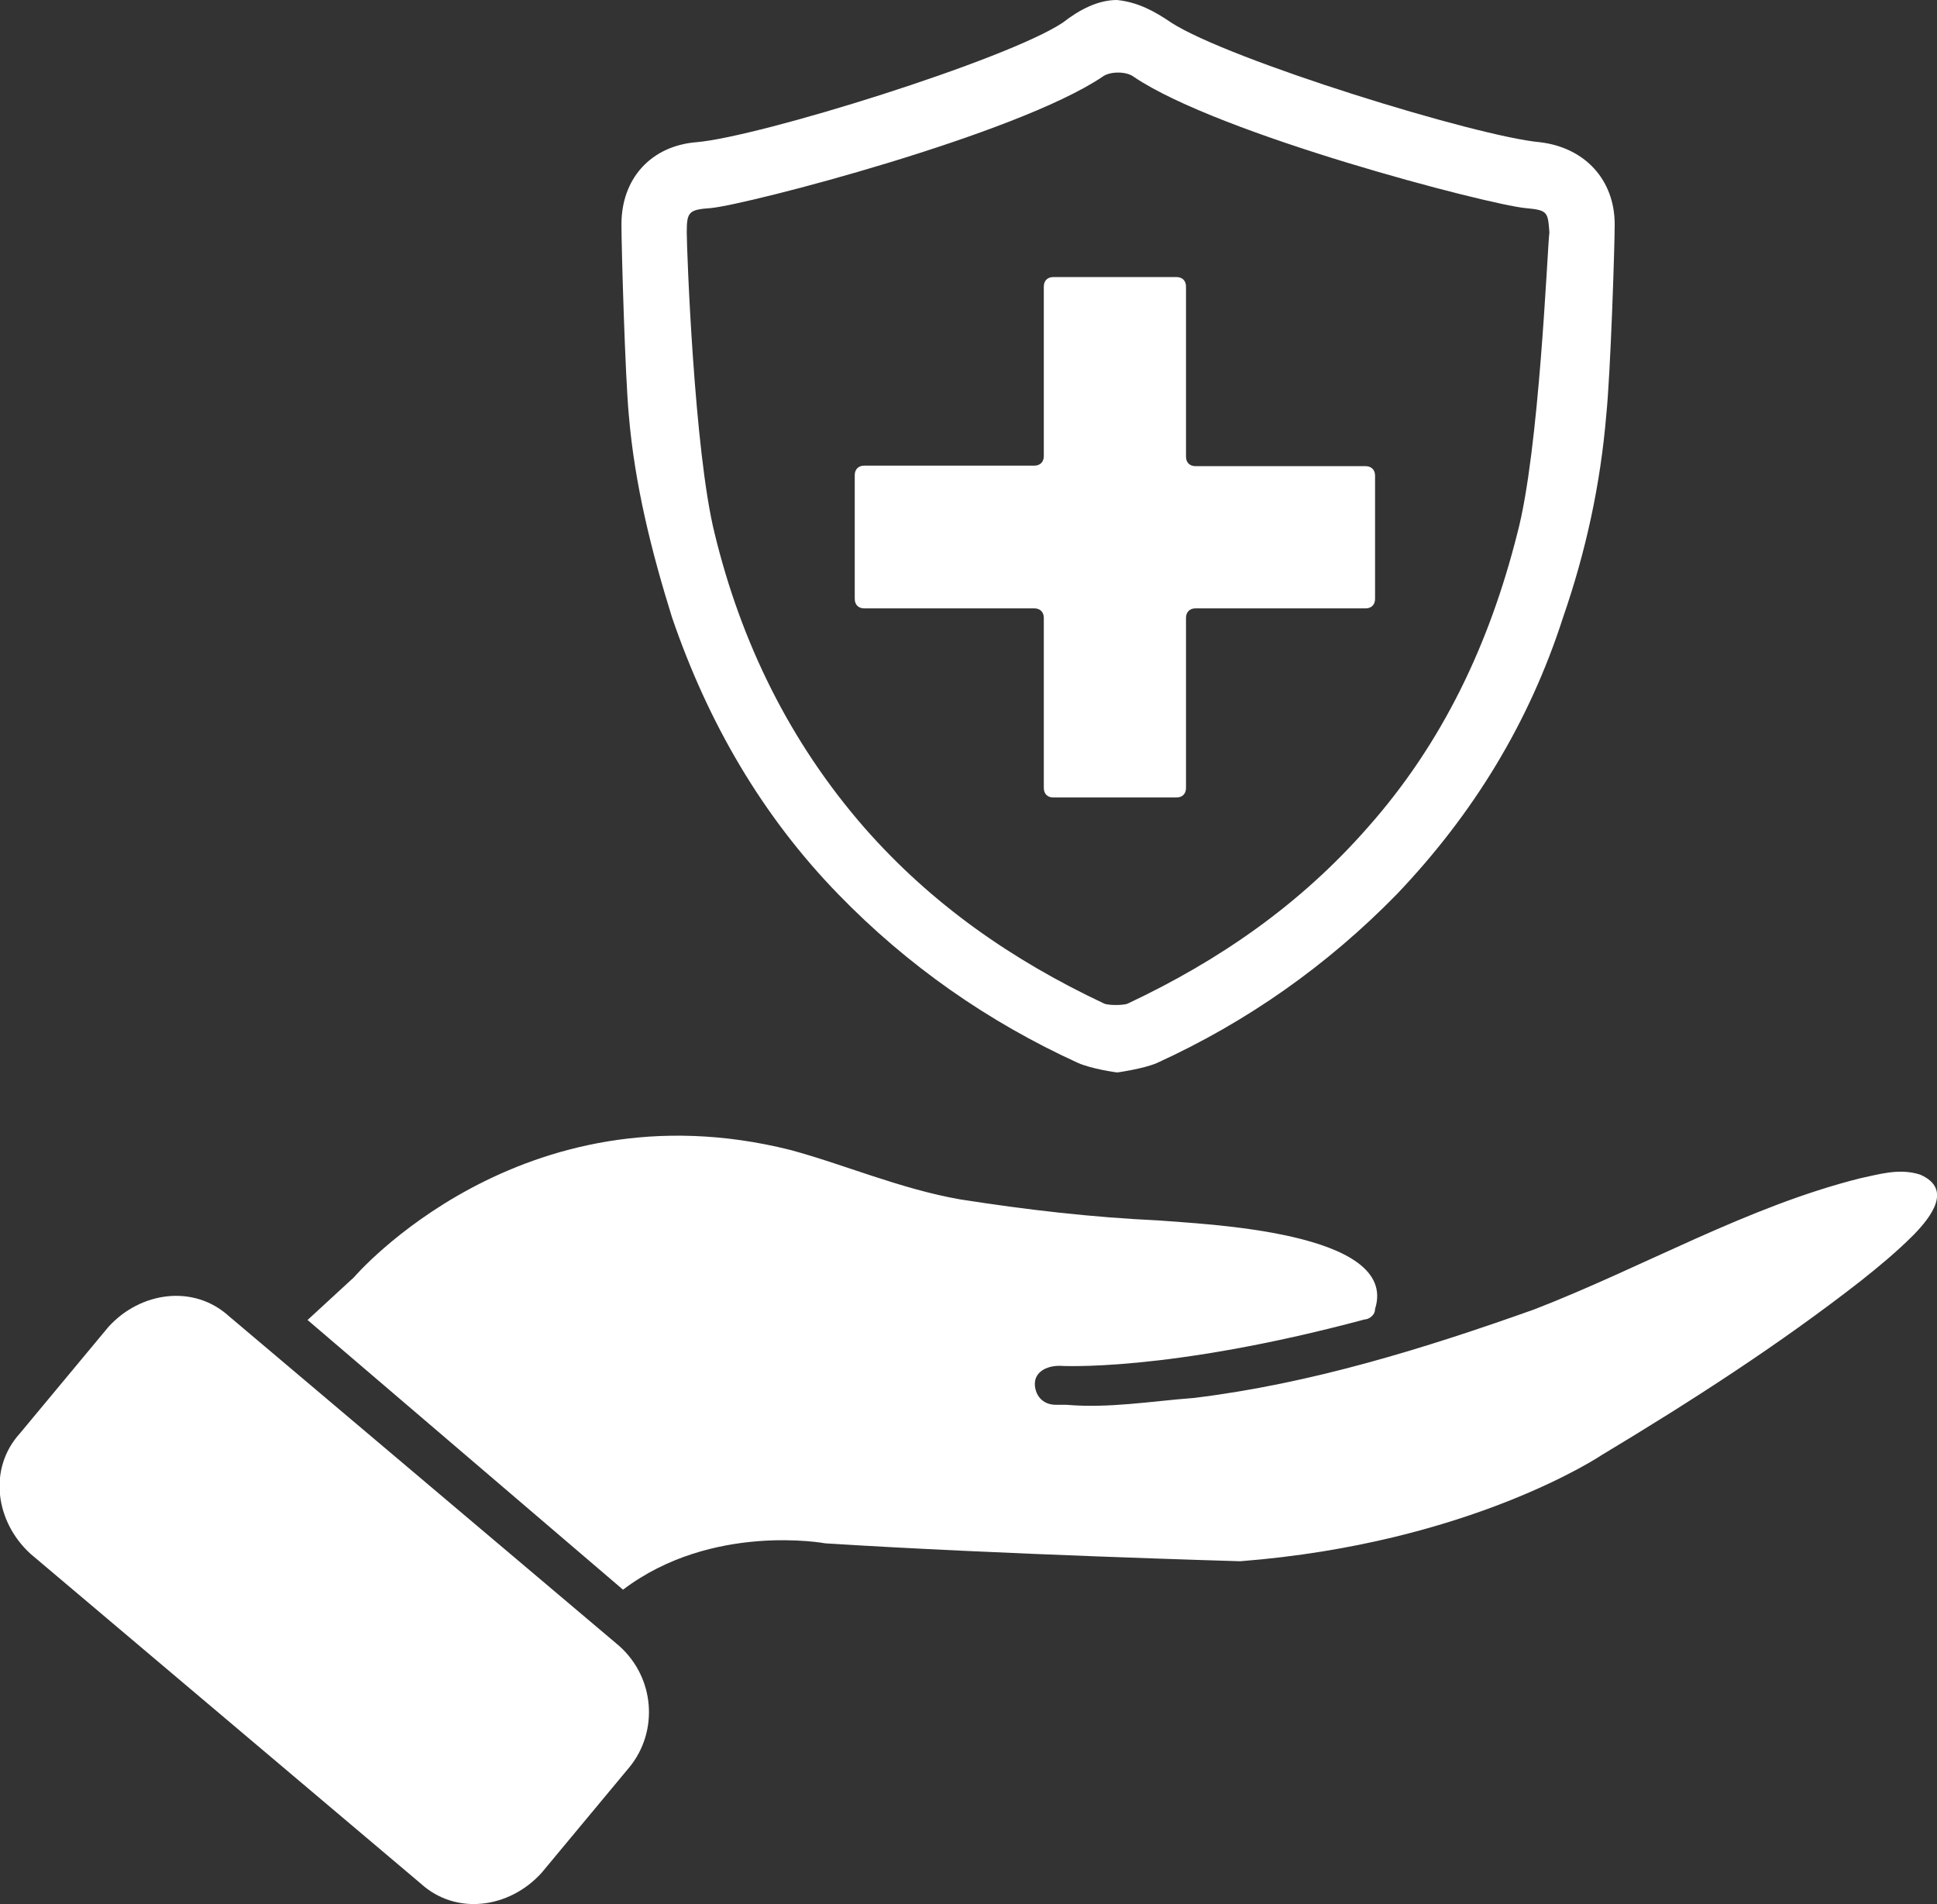
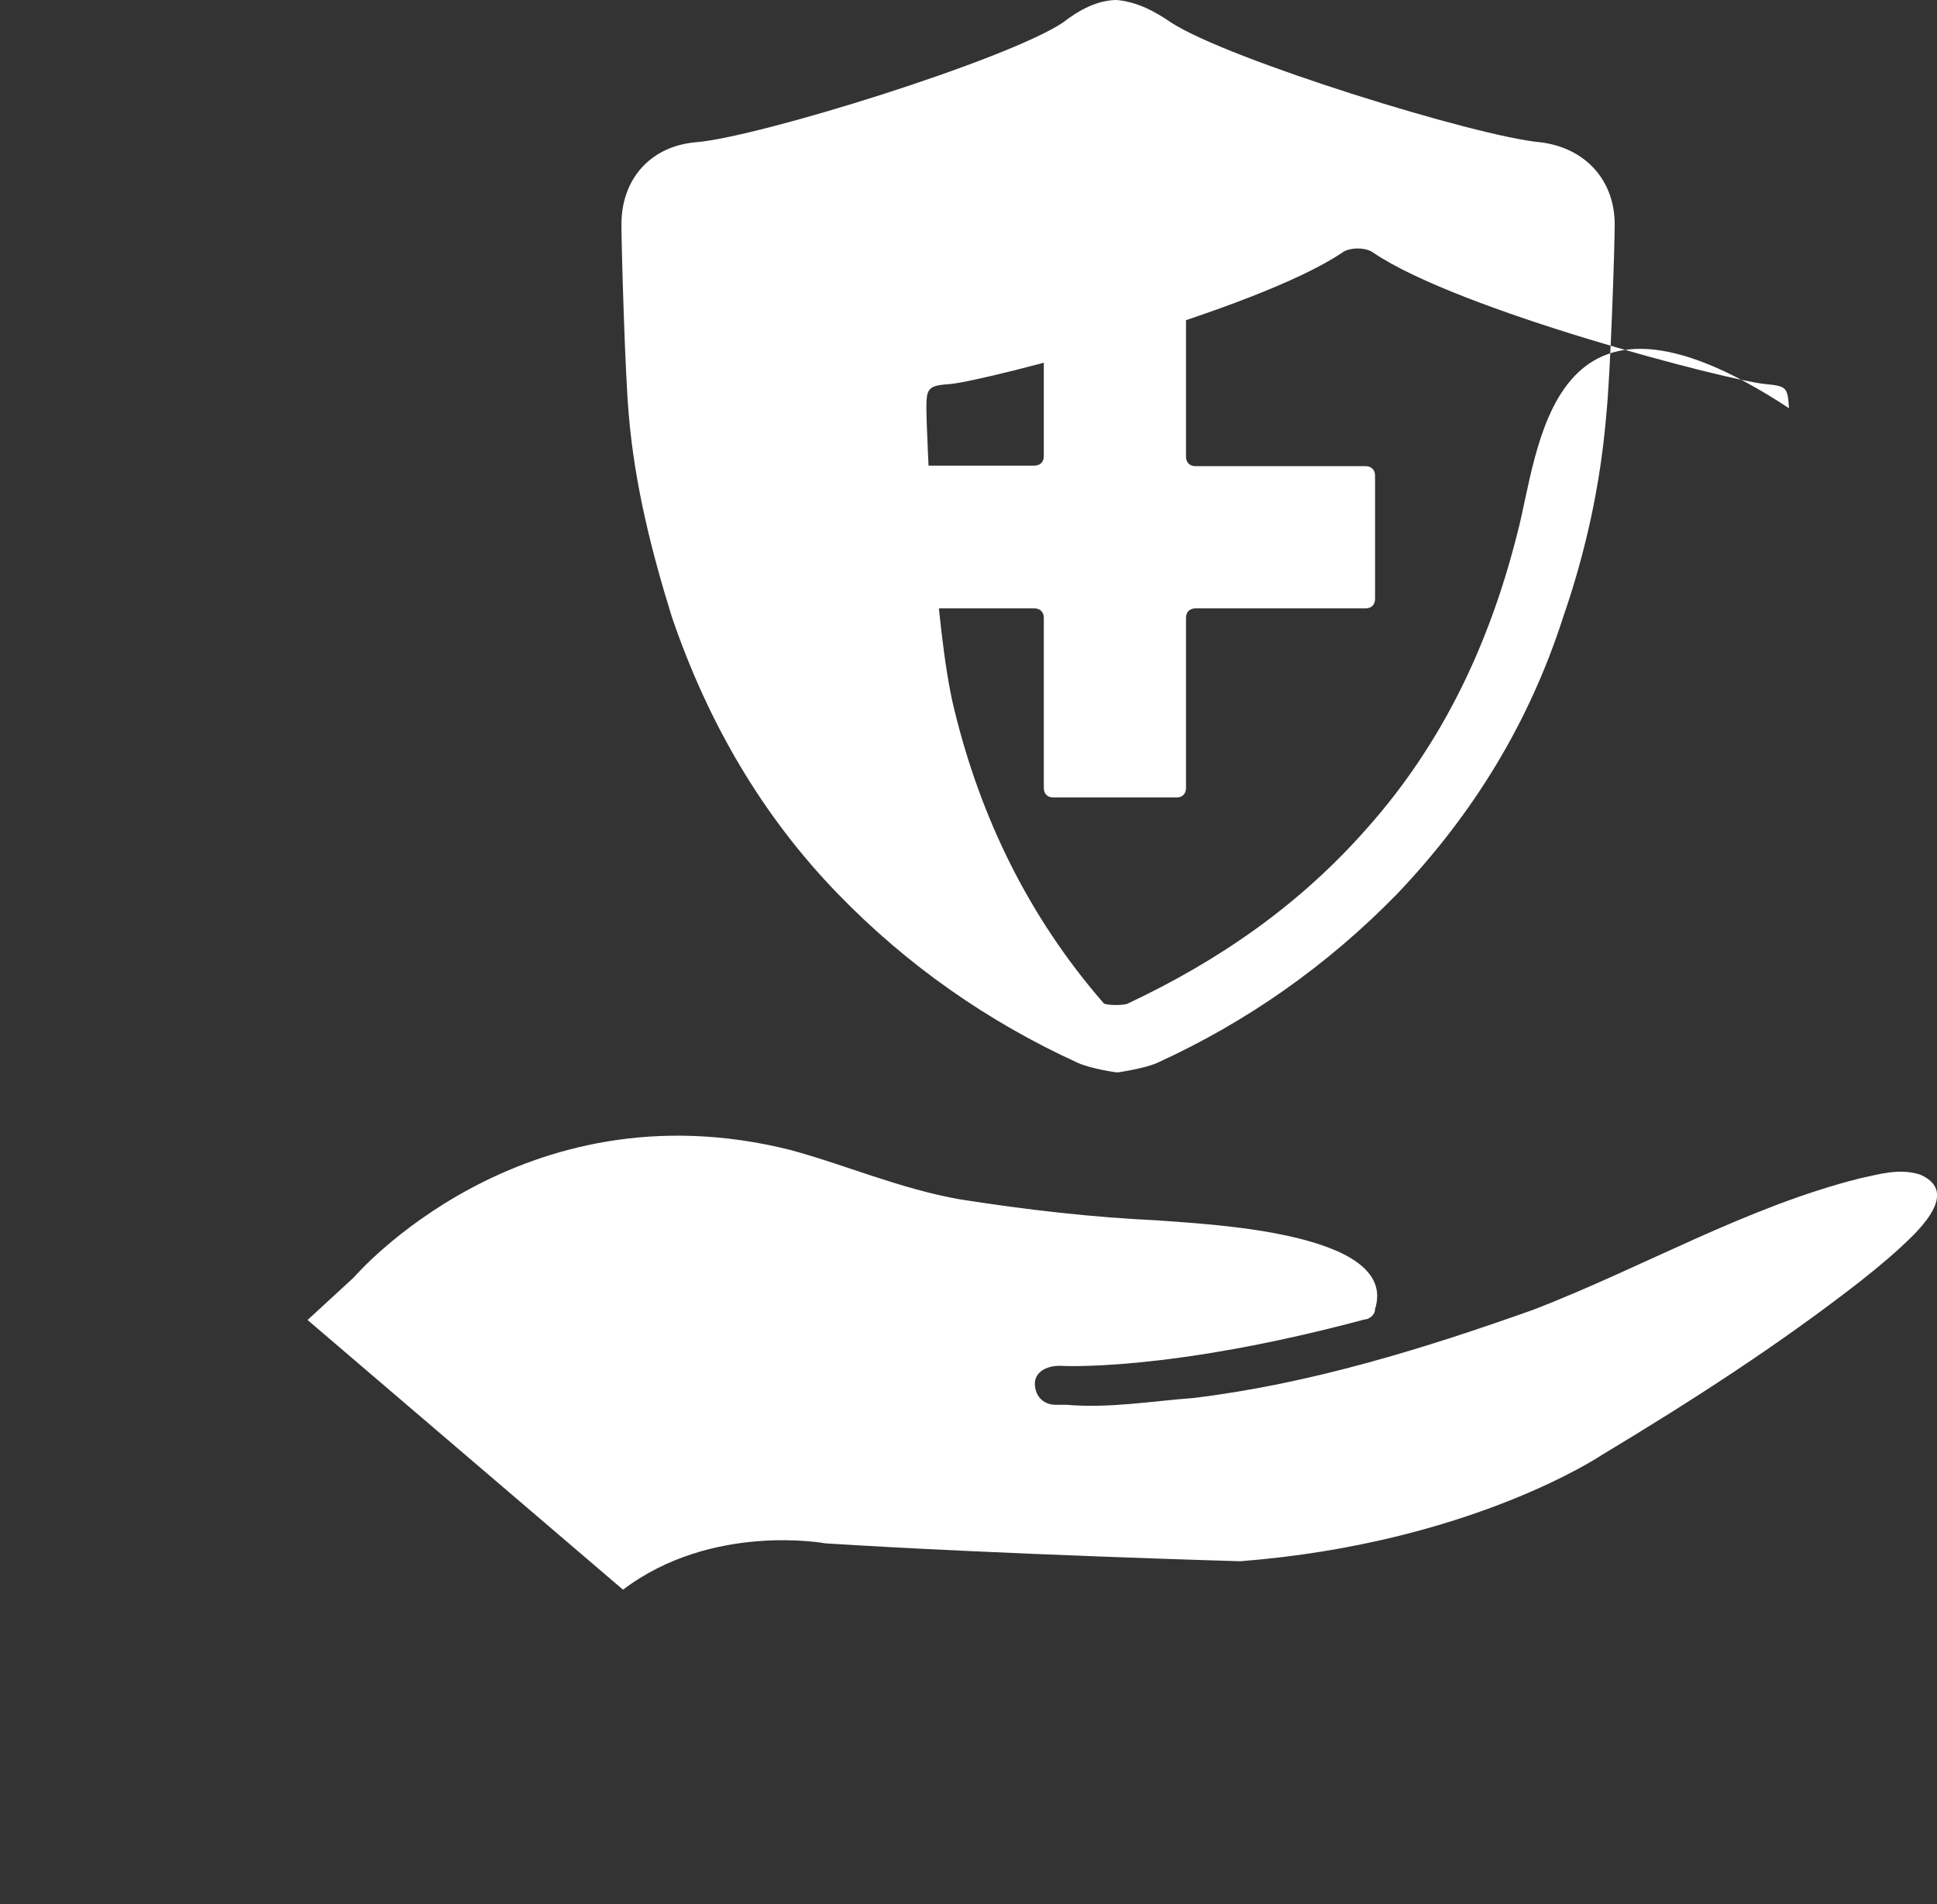
<svg xmlns="http://www.w3.org/2000/svg" version="1.1" id="Layer_1" x="0px" y="0px" viewBox="0 0 36.78 36.15" style="enable-background:new 0 0 36.78 36.15;" xml:space="preserve">
  <rect x="0" y="0" width="36.78" height="36.15" fill="#333333" stroke="none" />
  <style type="text/css">
	.st0{fill:#FFFFFF;}
</style>
  <g>
    <g>
      <path class="st0" d="M36.34,23.44c-0.34,0.34-0.67,0.61-1.01,0.88c-1.55,1.21-3.23,2.29-4.91,3.3c0,0-2.49,1.68-6.87,2.02    c0,0-4.58-0.13-7.88-0.34c0,0-2.15-0.4-3.84,0.88l-5.99-5.12l0.88-0.81c0,0,3.16-3.7,8.28-2.42c1.01,0.27,2.09,0.74,3.23,0.94    c1.28,0.2,2.49,0.34,3.77,0.4c0.81,0.07,4.58,0.2,4.11,1.68c0,0.13-0.13,0.2-0.2,0.2c-3.77,1.01-5.79,0.88-5.79,0.88    c-0.27,0-0.47,0.13-0.47,0.34c0,0.2,0.13,0.4,0.4,0.4c0,0,0.07,0,0.2,0c0.81,0.07,1.62-0.07,2.42-0.13    c2.22-0.27,4.38-0.94,6.46-1.68c2.09-0.81,4.04-1.95,6.19-2.49c0.34-0.07,0.74-0.2,1.14-0.07C37.08,22.57,36.67,23.1,36.34,23.44z    " />
-       <path class="st0" d="M11.76,31.25l-7.41-6.26c-0.67-0.61-1.68-0.47-2.29,0.2l-1.68,2.02c-0.61,0.67-0.47,1.68,0.2,2.29l7.41,6.26    c0.67,0.61,1.68,0.47,2.29-0.2l1.68-2.02C12.5,32.87,12.44,31.86,11.76,31.25z" />
      <g>
        <g>
-           <path class="st0" d="M30.66,4.26c0-0.85-0.57-1.46-1.42-1.56c-1.21-0.11-5.9-1.56-7-2.27C21.92,0.21,21.6,0.04,21.21,0l0,0l0,0      l0,0l0,0c-0.36,0-0.71,0.18-1.03,0.43c-1.07,0.71-5.76,2.17-6.96,2.27c-0.85,0.07-1.42,0.68-1.42,1.56      c0,0.43,0.07,2.88,0.14,3.62c0.11,1.31,0.43,2.59,0.82,3.84c0.68,1.99,1.71,3.77,3.16,5.26c1.31,1.35,2.84,2.42,4.55,3.2      c0.25,0.11,0.71,0.18,0.75,0.18c0,0,0.5-0.07,0.75-0.18c1.71-0.78,3.23-1.85,4.55-3.2c1.46-1.53,2.52-3.27,3.16-5.26      c0.43-1.24,0.71-2.52,0.82-3.84C30.58,7.11,30.66,4.69,30.66,4.26z M28.81,10.13c-0.53,2.1-1.42,3.98-2.84,5.58      c-1.28,1.46-2.81,2.52-4.55,3.34c-0.07,0.04-0.39,0.04-0.46,0c-1.74-0.82-3.27-1.88-4.55-3.34c-1.42-1.63-2.34-3.52-2.84-5.58      c-0.39-1.56-0.53-5.4-0.53-5.72c0-0.39,0.04-0.43,0.46-0.46c0.71-0.07,5.79-1.39,7.43-2.49c0.14-0.11,0.46-0.11,0.6,0      c1.63,1.1,6.72,2.42,7.43,2.49c0.43,0.04,0.43,0.07,0.46,0.46C29.38,4.73,29.23,8.56,28.81,10.13z" />
+           <path class="st0" d="M30.66,4.26c0-0.85-0.57-1.46-1.42-1.56c-1.21-0.11-5.9-1.56-7-2.27C21.92,0.21,21.6,0.04,21.21,0l0,0l0,0      l0,0l0,0c-0.36,0-0.71,0.18-1.03,0.43c-1.07,0.71-5.76,2.17-6.96,2.27c-0.85,0.07-1.42,0.68-1.42,1.56      c0,0.43,0.07,2.88,0.14,3.62c0.11,1.31,0.43,2.59,0.82,3.84c0.68,1.99,1.71,3.77,3.16,5.26c1.31,1.35,2.84,2.42,4.55,3.2      c0.25,0.11,0.71,0.18,0.75,0.18c0,0,0.5-0.07,0.75-0.18c1.71-0.78,3.23-1.85,4.55-3.2c1.46-1.53,2.52-3.27,3.16-5.26      c0.43-1.24,0.71-2.52,0.82-3.84C30.58,7.11,30.66,4.69,30.66,4.26z M28.81,10.13c-0.53,2.1-1.42,3.98-2.84,5.58      c-1.28,1.46-2.81,2.52-4.55,3.34c-0.07,0.04-0.39,0.04-0.46,0c-1.42-1.63-2.34-3.52-2.84-5.58      c-0.39-1.56-0.53-5.4-0.53-5.72c0-0.39,0.04-0.43,0.46-0.46c0.71-0.07,5.79-1.39,7.43-2.49c0.14-0.11,0.46-0.11,0.6,0      c1.63,1.1,6.72,2.42,7.43,2.49c0.43,0.04,0.43,0.07,0.46,0.46C29.38,4.73,29.23,8.56,28.81,10.13z" />
          <path class="st0" d="M26.11,11.37c0,0.11-0.07,0.18-0.18,0.18H22.7c-0.11,0-0.18,0.07-0.18,0.18v3.23      c0,0.11-0.07,0.18-0.18,0.18H20c-0.11,0-0.18-0.07-0.18-0.18v-3.23c0-0.11-0.07-0.18-0.18-0.18h-3.23      c-0.11,0-0.18-0.07-0.18-0.18V9.02c0-0.11,0.07-0.18,0.18-0.18h3.23c0.11,0,0.18-0.07,0.18-0.18V5.44      c0-0.11,0.07-0.18,0.18-0.18h2.34c0.11,0,0.18,0.07,0.18,0.18v3.23c0,0.11,0.07,0.18,0.18,0.18h3.23c0.11,0,0.18,0.07,0.18,0.18      V11.37L26.11,11.37z" />
        </g>
      </g>
    </g>
  </g>
</svg>